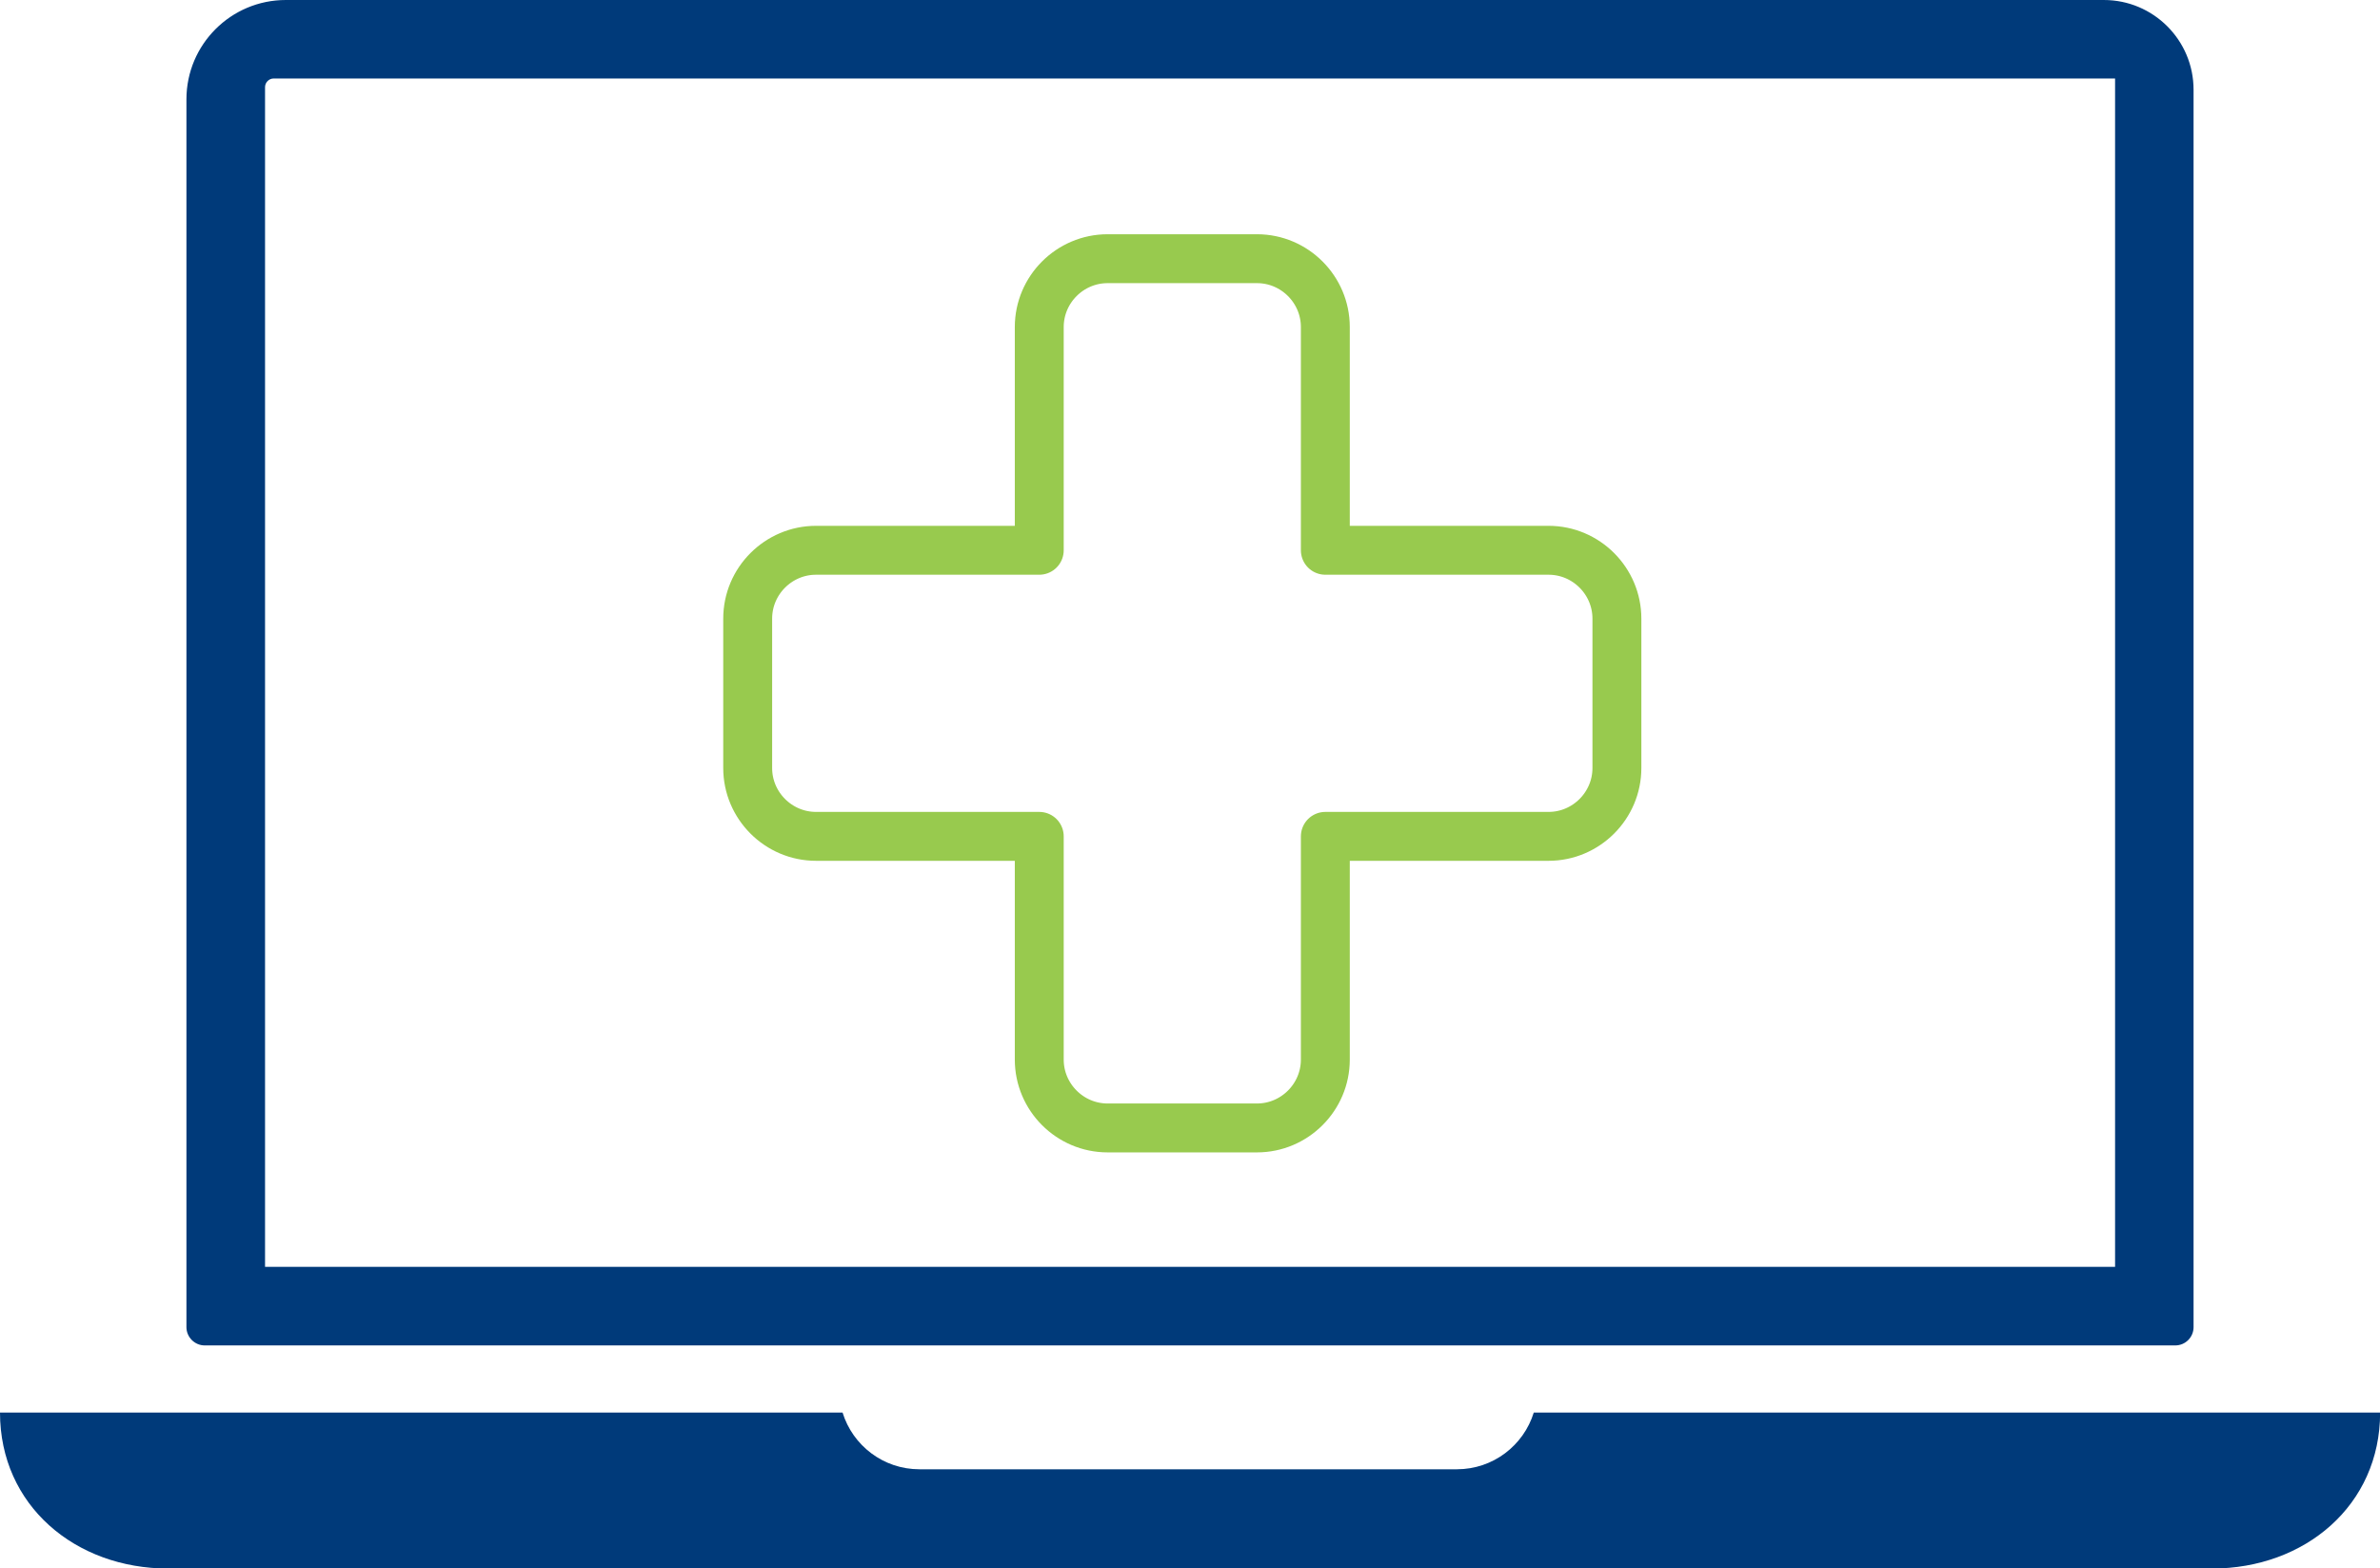
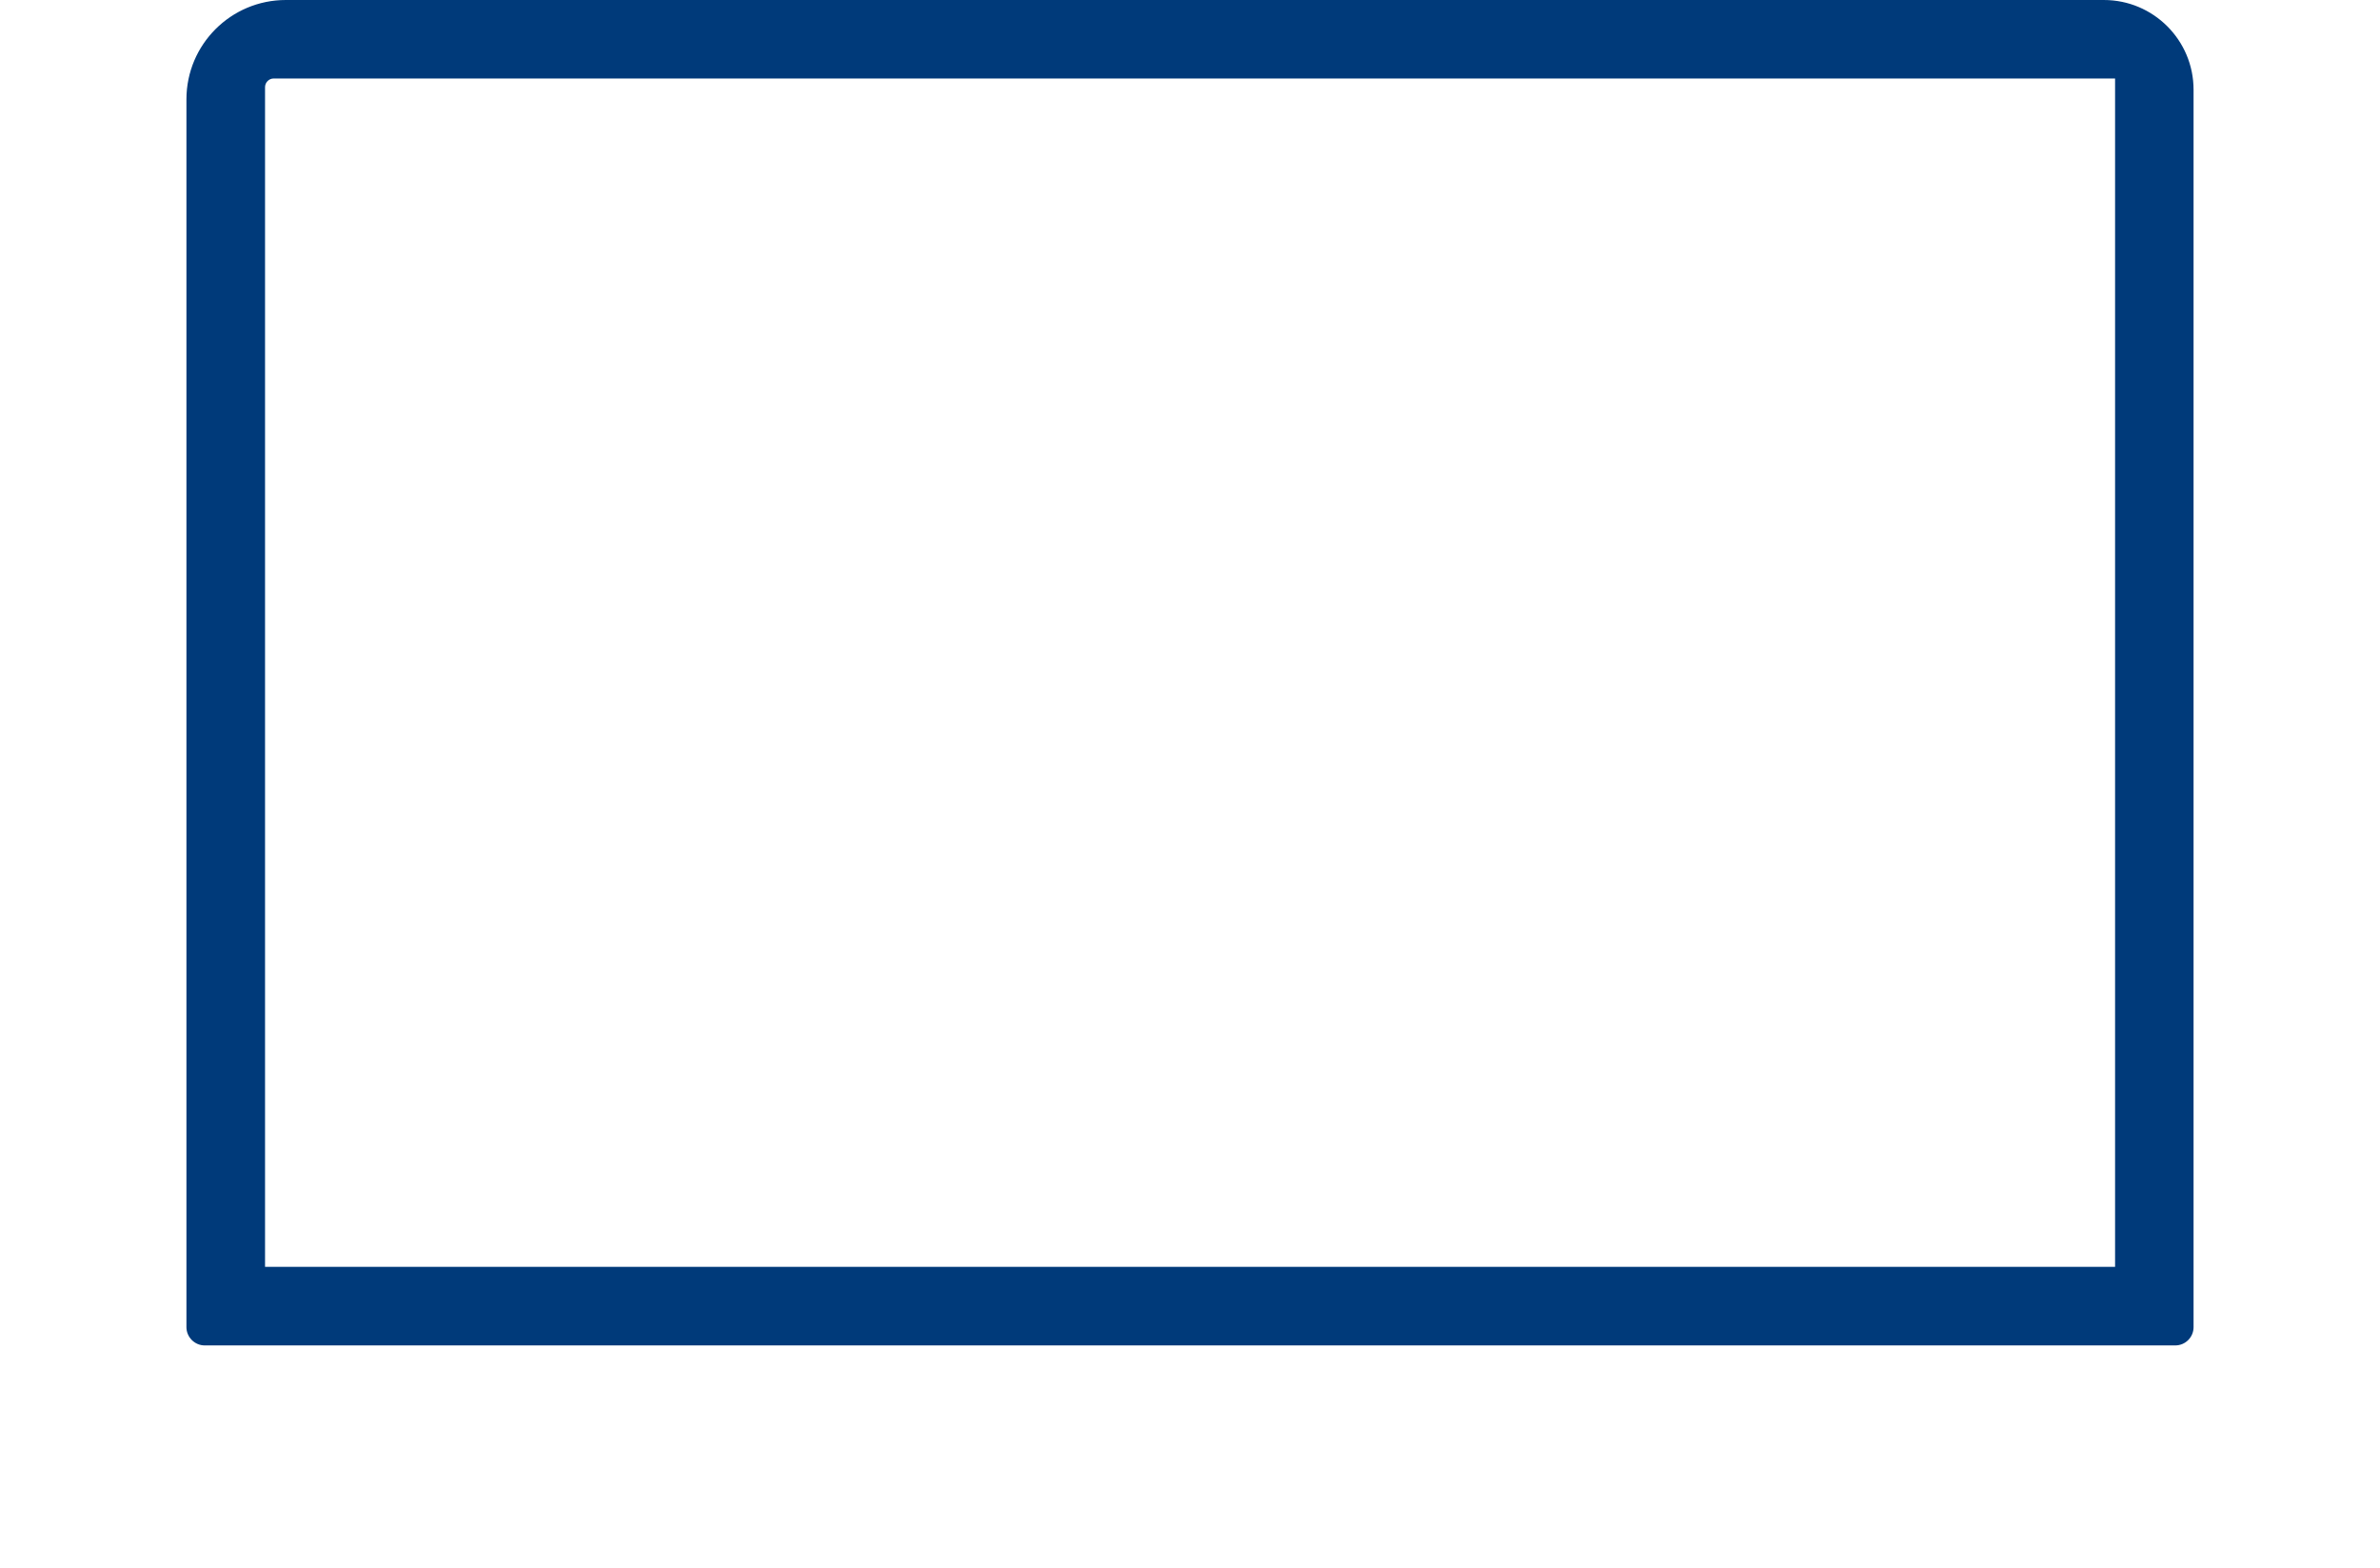
<svg xmlns="http://www.w3.org/2000/svg" id="Layer_2" viewBox="0 0 194.68 128.29">
  <defs>
    <style>.cls-1{fill:#003a7a;}.cls-2{fill:none;stroke:#98ca4e;stroke-linejoin:round;stroke-width:4px;}</style>
  </defs>
  <g id="Layer_1-2">
    <path class="cls-1" d="m16.75,110.05h161.18c.83,0,1.5-.67,1.5-1.5V7.34c0-4.05-3.28-7.34-7.34-7.34H23.38c-4.49,0-8.13,3.64-8.13,8.13v100.42c0,.82.67,1.5,1.5,1.5ZM21.68,7.13c0-.39.32-.71.71-.71h150.62v97.2H21.68V7.13Z" />
-     <path class="cls-1" d="m125.46,115.54c-.83,2.69-3.33,4.64-6.29,4.64h-43.96c-2.96,0-5.46-1.95-6.29-4.64H0c0,7.6,6.16,12.76,13.76,12.76h167.17c7.6,0,13.76-5.16,13.76-12.76h-69.22Z" />
-     <path class="cls-2" d="m126.67,45.01h-18.26v-18.26c0-3.07-2.51-5.59-5.59-5.59h-12.22c-3.07,0-5.59,2.51-5.59,5.59v18.26h-18.26c-3.07,0-5.59,2.51-5.59,5.59v12.22c0,3.07,2.51,5.59,5.59,5.59h18.26v18.26c0,3.07,2.51,5.59,5.59,5.59h12.22c3.07,0,5.59-2.51,5.59-5.59v-18.26h18.26c3.07,0,5.59-2.51,5.59-5.59v-12.22c0-3.07-2.51-5.59-5.59-5.59Z" />
  </g>
</svg>